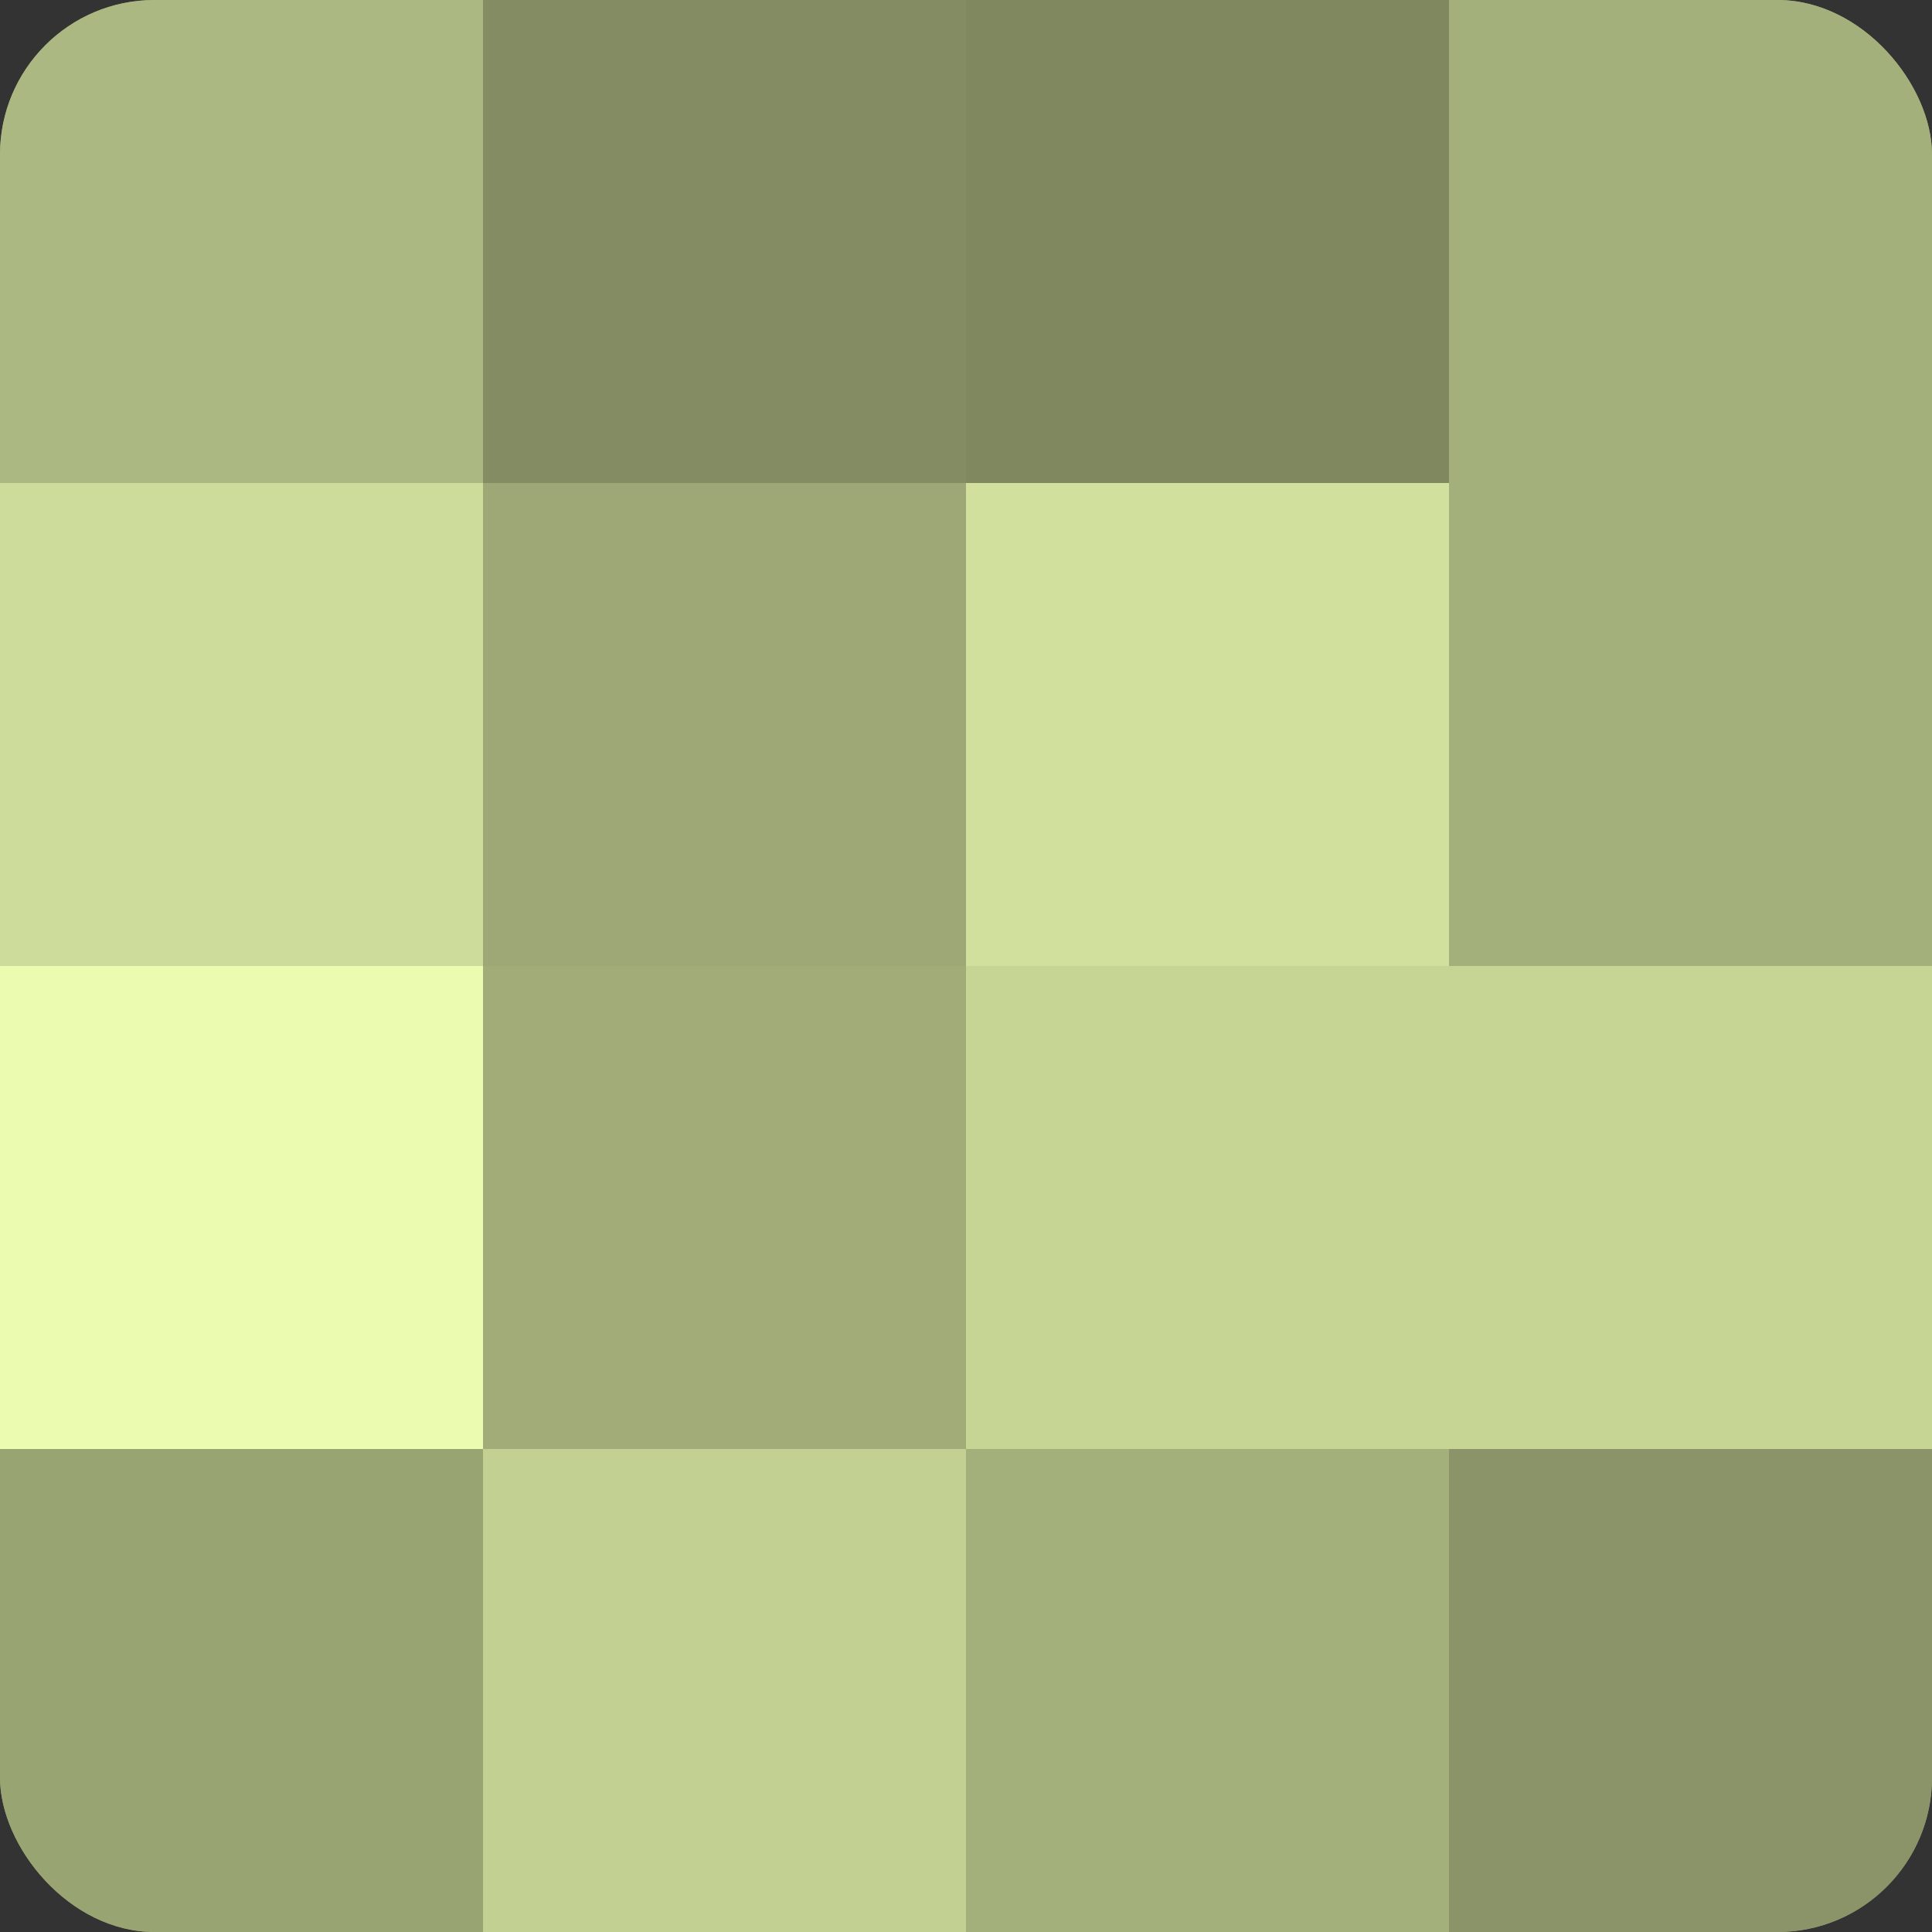
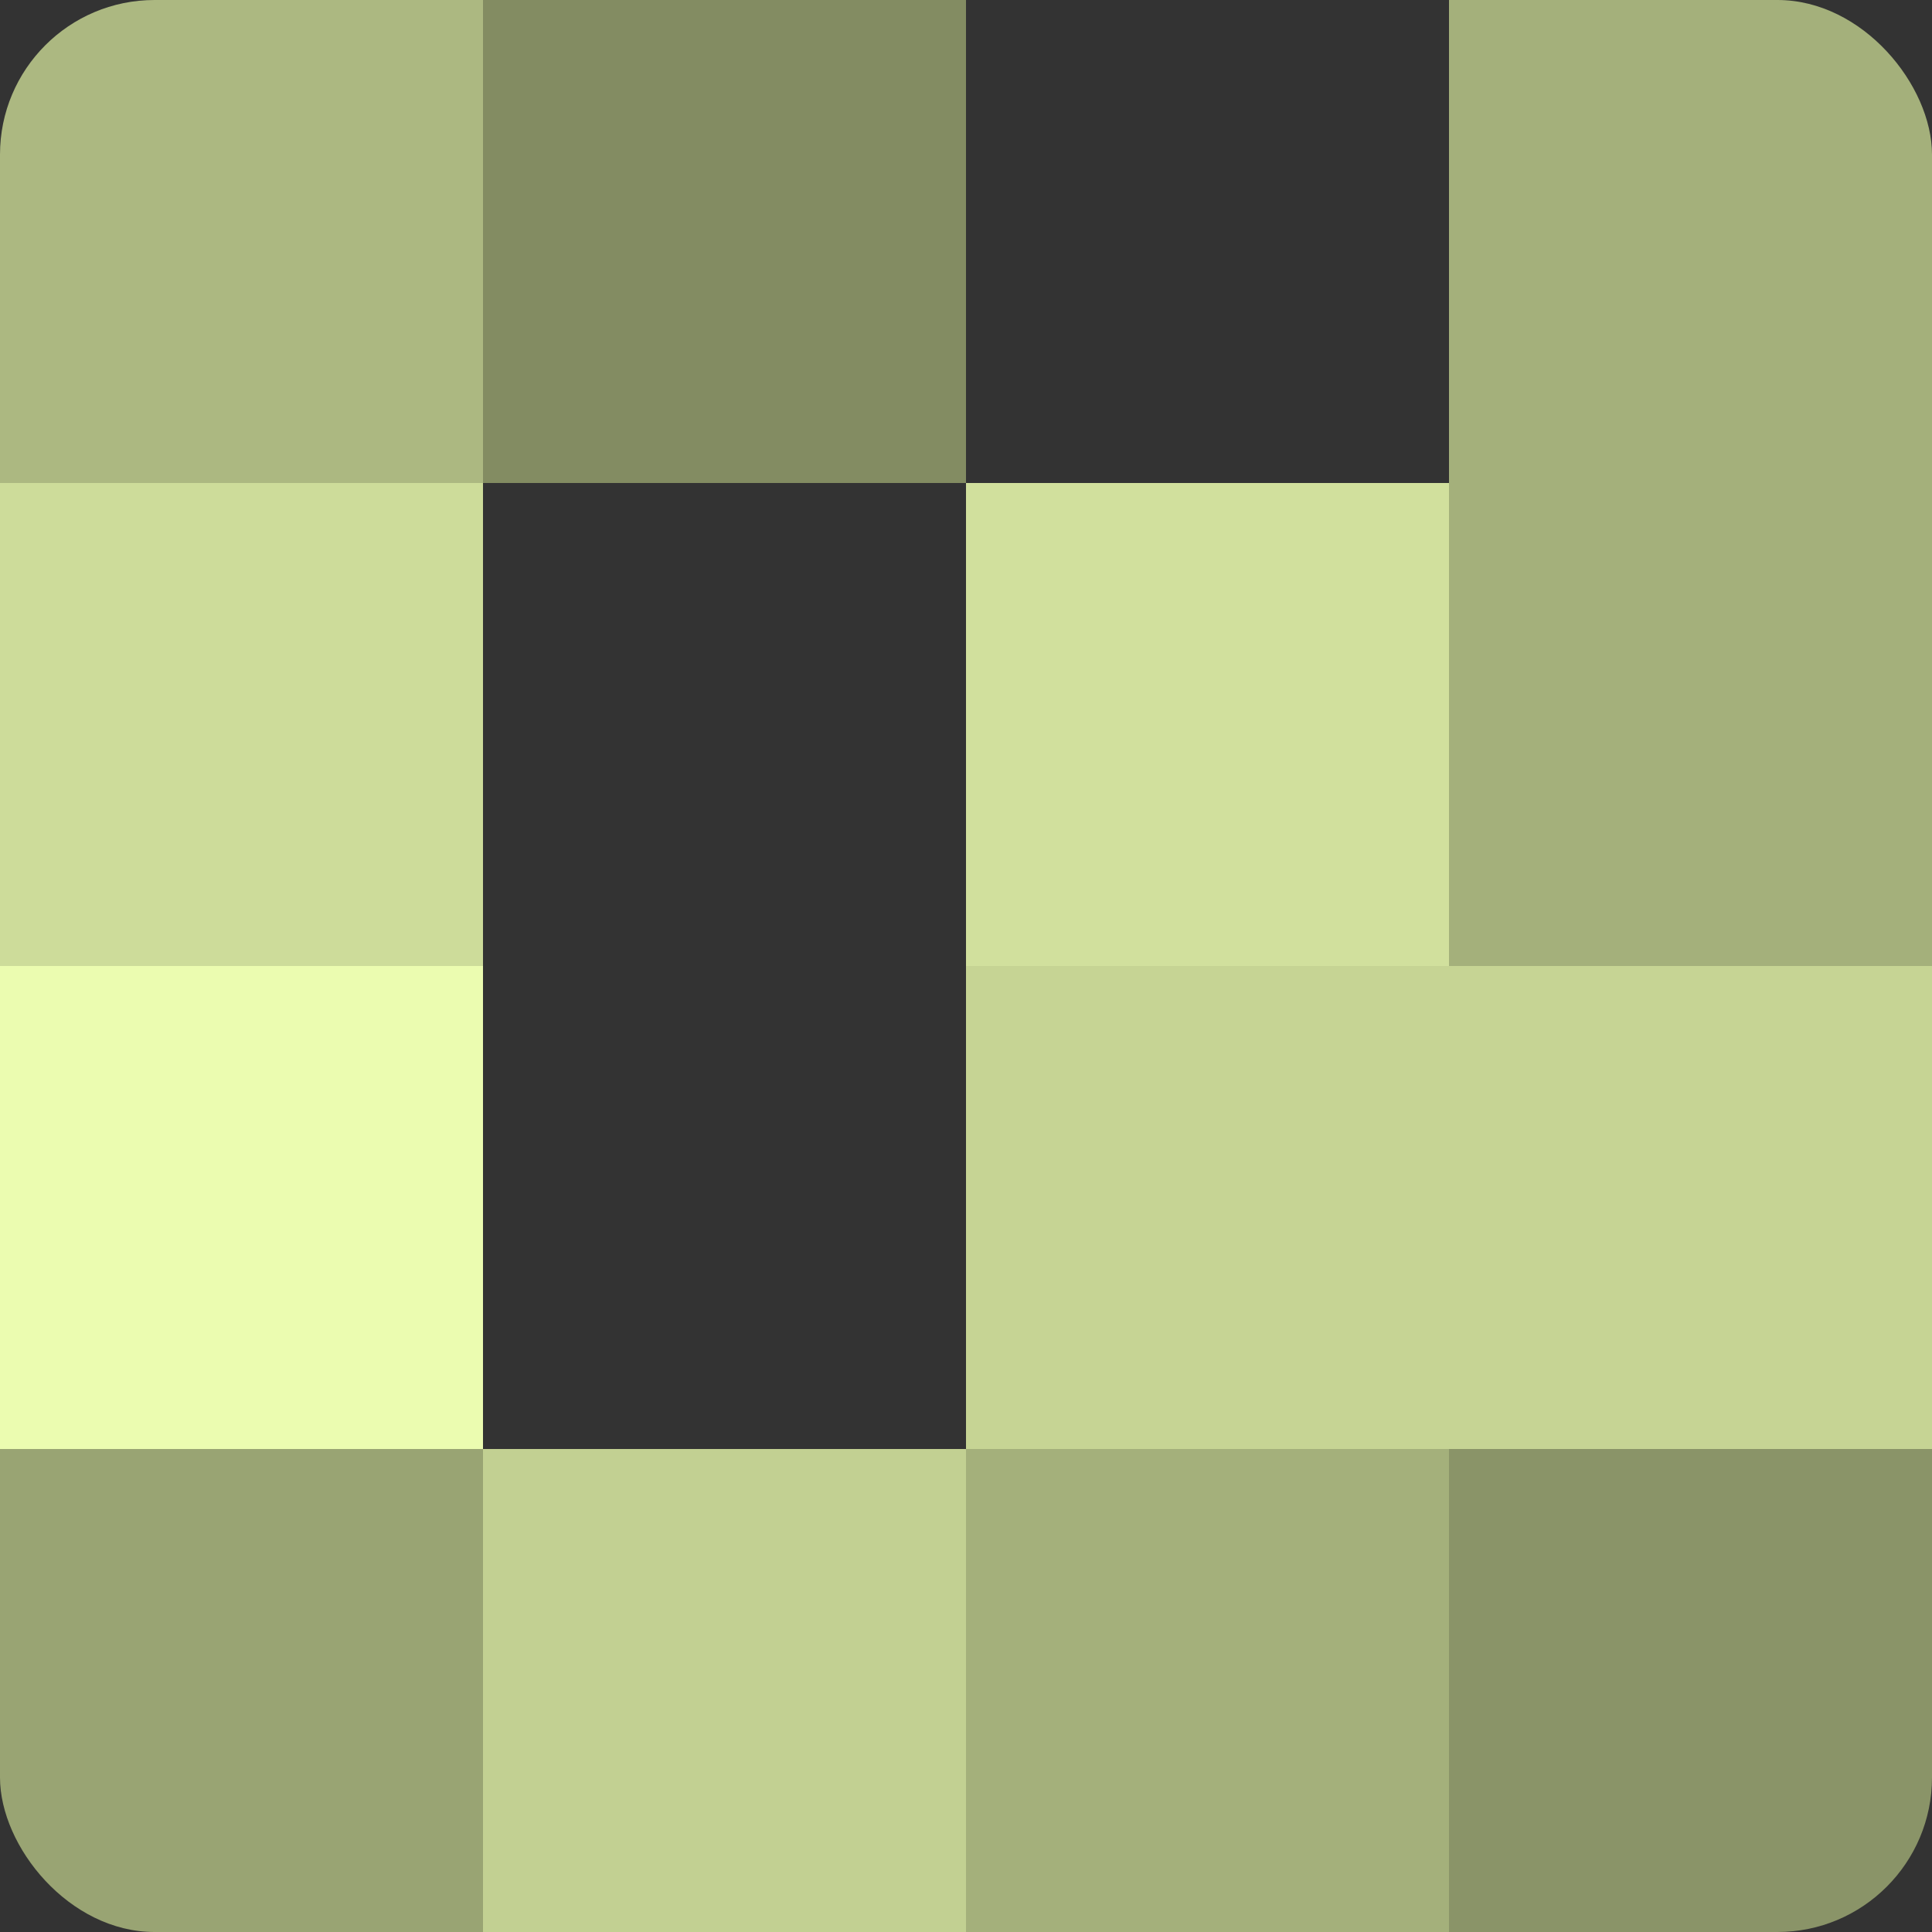
<svg xmlns="http://www.w3.org/2000/svg" width="60" height="60" viewBox="0 0 100 100" preserveAspectRatio="xMidYMid meet">
  <rect x="0" y="0" width="100" height="100" fill="#333333" stroke="none" />
  <defs>
    <clipPath id="c" width="100" height="100">
      <rect width="100" height="100" rx="8" ry="8" />
    </clipPath>
  </defs>
  <g clip-path="url(#c)">
-     <rect width="100" height="100" fill="#96a070" />
    <rect width="25" height="25" fill="#acb881" />
    <rect y="25" width="25" height="25" fill="#cddc9a" />
    <rect y="50" width="25" height="25" fill="#ebfcb0" />
    <rect y="75" width="25" height="25" fill="#99a473" />
    <rect x="25" width="25" height="25" fill="#838c62" />
-     <rect x="25" y="25" width="25" height="25" fill="#9da876" />
-     <rect x="25" y="50" width="25" height="25" fill="#a1ac78" />
    <rect x="25" y="75" width="25" height="25" fill="#c2d092" />
-     <rect x="50" width="25" height="25" fill="#7f885f" />
    <rect x="50" y="25" width="25" height="25" fill="#d1e09d" />
    <rect x="50" y="50" width="25" height="25" fill="#c6d494" />
    <rect x="50" y="75" width="25" height="25" fill="#a4b07b" />
    <rect x="75" width="25" height="25" fill="#a4b07b" />
    <rect x="75" y="25" width="25" height="25" fill="#a4b07b" />
    <rect x="75" y="50" width="25" height="25" fill="#c6d494" />
    <rect x="75" y="75" width="25" height="25" fill="#8a9468" />
  </g>
</svg>